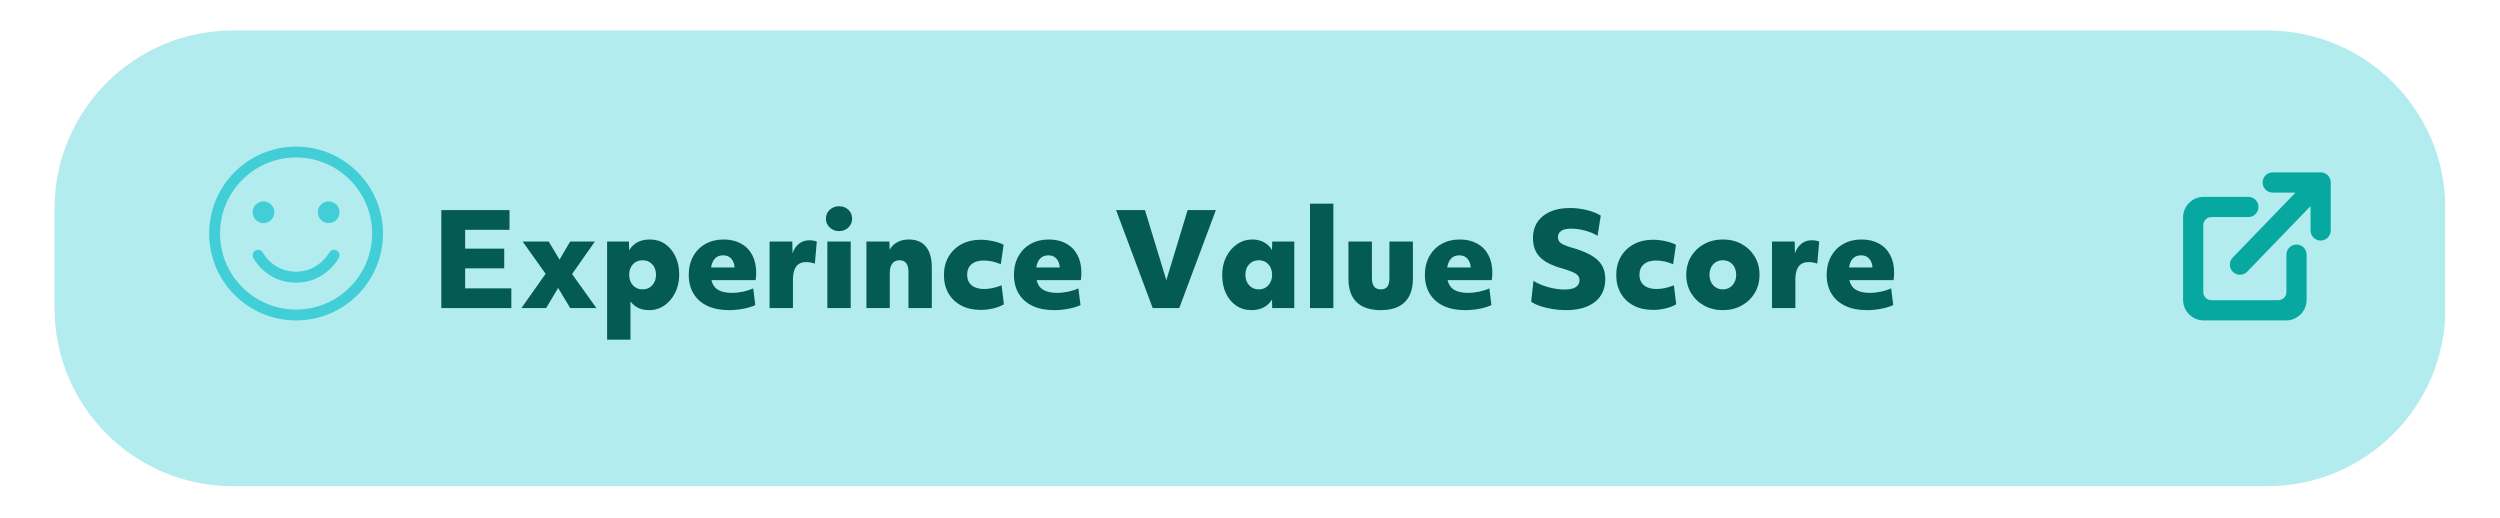
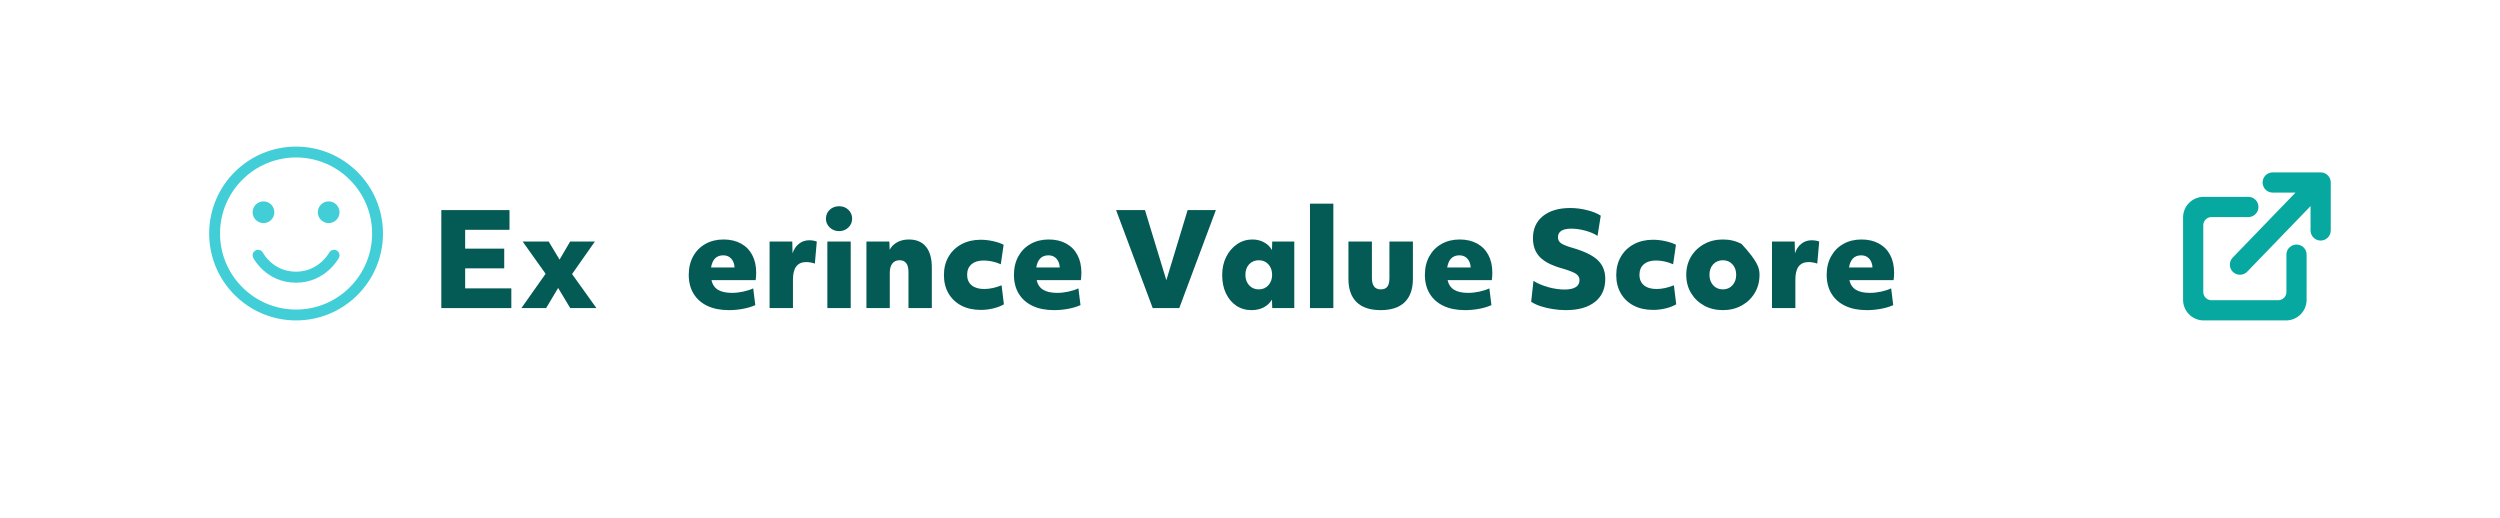
<svg xmlns="http://www.w3.org/2000/svg" width="1400" zoomAndPan="magnify" viewBox="0 0 1050 217.5" height="290" preserveAspectRatio="xMidYMid meet" version="1.0">
  <defs>
    <g />
    <clipPath id="99558252e5">
-       <path d="M 22.902 12.809 L 1027 12.809 L 1027 204.191 L 22.902 204.191 Z M 22.902 12.809 " clip-rule="nonzero" />
-     </clipPath>
+       </clipPath>
    <clipPath id="a0a4265b47">
      <path d="M 97.73 12.809 L 952.27 12.809 C 993.594 12.809 1027.094 46.312 1027.094 87.637 L 1027.094 129.363 C 1027.094 170.691 993.594 204.191 952.27 204.191 L 97.73 204.191 C 56.406 204.191 22.902 170.691 22.902 129.363 L 22.902 87.637 C 22.902 46.312 56.406 12.809 97.73 12.809 Z M 97.73 12.809 " clip-rule="nonzero" />
    </clipPath>
    <clipPath id="79224567e1">
      <path d="M 916.895 72.402 L 978.918 72.402 L 978.918 134.508 L 916.895 134.508 Z M 916.895 72.402 " clip-rule="nonzero" />
    </clipPath>
    <clipPath id="62da84b372">
      <path d="M 87.848 61.574 L 161 61.574 L 161 134.906 L 87.848 134.906 Z M 87.848 61.574 " clip-rule="nonzero" />
    </clipPath>
  </defs>
  <g clip-path="url(#99558252e5)">
    <g clip-path="url(#a0a4265b47)">
      <path fill="#b3ecef" d="M 22.902 12.809 L 1026.918 12.809 L 1026.918 204.191 L 22.902 204.191 Z M 22.902 12.809 " fill-opacity="1" fill-rule="nonzero" />
    </g>
  </g>
  <g fill="#045b56" fill-opacity="1">
    <g transform="translate(181.071, 129.396)">
      <g>
        <path d="M 4.281 0 L 4.281 -41.156 L 32.922 -41.156 L 32.922 -32.875 L 14.297 -32.875 L 14.297 -24.969 L 30.703 -24.969 L 30.703 -16.688 L 14.297 -16.688 L 14.297 -8.281 L 33.688 -8.281 L 33.688 0 Z M 4.281 0 " />
      </g>
    </g>
  </g>
  <g fill="#045b56" fill-opacity="1">
    <g transform="translate(217.843, 129.396)">
      <g>
        <path d="M 1.141 0 L 11.312 -14.406 L 1.672 -27.938 L 12.625 -27.938 L 17.172 -20.359 L 21.609 -27.938 L 32 -27.938 L 22.422 -14.297 L 32.656 0 L 21.656 0 L 16.578 -8.453 L 11.531 0 Z M 1.141 0 " />
      </g>
    </g>
  </g>
  <g fill="#045b56" fill-opacity="1">
    <g transform="translate(251.691, 129.396)">
      <g>
-         <path d="M 3.297 13.266 L 3.297 -27.938 L 12.453 -27.938 L 12.562 -24.266 C 14.363 -27.297 17.254 -28.812 21.234 -28.812 C 23.648 -28.812 25.773 -28.188 27.609 -26.938 C 29.453 -25.695 30.906 -23.961 31.969 -21.734 C 33.039 -19.516 33.578 -16.961 33.578 -14.078 C 33.578 -11.266 33.016 -8.727 31.891 -6.469 C 30.773 -4.219 29.27 -2.43 27.375 -1.109 C 25.477 0.203 23.32 0.859 20.906 0.859 C 17.508 0.859 14.91 -0.363 13.109 -2.812 L 13.109 13.266 Z M 18.203 -7.859 C 19.859 -7.859 21.207 -8.43 22.25 -9.578 C 23.301 -10.734 23.828 -12.195 23.828 -13.969 C 23.828 -15.781 23.301 -17.254 22.25 -18.391 C 21.207 -19.523 19.859 -20.094 18.203 -20.094 C 16.535 -20.094 15.176 -19.523 14.125 -18.391 C 13.082 -17.254 12.562 -15.781 12.562 -13.969 C 12.562 -12.195 13.082 -10.734 14.125 -9.578 C 15.176 -8.43 16.535 -7.859 18.203 -7.859 Z M 18.203 -7.859 " />
-       </g>
+         </g>
    </g>
  </g>
  <g fill="#045b56" fill-opacity="1">
    <g transform="translate(287.272, 129.396)">
      <g>
        <path d="M 18.844 0.859 C 15.344 0.859 12.336 0.266 9.828 -0.922 C 7.316 -2.109 5.383 -3.812 4.031 -6.031 C 2.676 -8.258 2 -10.906 2 -13.969 C 2 -16.895 2.613 -19.477 3.844 -21.719 C 5.07 -23.957 6.785 -25.695 8.984 -26.938 C 11.191 -28.188 13.738 -28.812 16.625 -28.812 C 19.438 -28.812 21.875 -28.242 23.938 -27.109 C 26 -25.973 27.578 -24.363 28.672 -22.281 C 29.773 -20.207 30.328 -17.727 30.328 -14.844 C 30.328 -14.332 30.305 -13.82 30.266 -13.312 C 30.234 -12.812 30.18 -12.289 30.109 -11.75 L 11.531 -11.75 C 11.969 -9.875 12.898 -8.508 14.328 -7.656 C 15.754 -6.812 17.691 -6.391 20.141 -6.391 C 21.66 -6.391 23.223 -6.562 24.828 -6.906 C 26.43 -7.25 27.848 -7.707 29.078 -8.281 L 29.953 -1.25 C 28.43 -0.562 26.703 -0.039 24.766 0.312 C 22.836 0.676 20.863 0.859 18.844 0.859 Z M 16.469 -22.156 C 13.645 -22.156 11.945 -20.457 11.375 -17.062 L 21.234 -17.062 C 21.234 -17.457 21.195 -17.801 21.125 -18.094 C 20.863 -19.352 20.336 -20.344 19.547 -21.062 C 18.754 -21.789 17.727 -22.156 16.469 -22.156 Z M 16.469 -22.156 " />
      </g>
    </g>
  </g>
  <g fill="#045b56" fill-opacity="1">
    <g transform="translate(319.929, 129.396)">
      <g>
        <path d="M 3.297 0 L 3.297 -27.938 L 12.828 -27.938 L 12.938 -23.016 C 13.52 -24.742 14.426 -26.086 15.656 -27.047 C 16.883 -28.004 18.305 -28.484 19.922 -28.484 C 21.148 -28.484 22.219 -28.301 23.125 -27.938 L 22.312 -18.688 C 21.844 -18.863 21.266 -19.016 20.578 -19.141 C 19.891 -19.266 19.258 -19.328 18.688 -19.328 C 14.969 -19.328 13.109 -16.875 13.109 -11.969 L 13.109 0 Z M 3.297 0 " />
      </g>
    </g>
  </g>
  <g fill="#045b56" fill-opacity="1">
    <g transform="translate(344.191, 129.396)">
      <g>
        <path d="M 8.234 -32.328 C 6.68 -32.328 5.367 -32.832 4.297 -33.844 C 3.234 -34.852 2.703 -36.082 2.703 -37.531 C 2.703 -39.051 3.234 -40.305 4.297 -41.297 C 5.367 -42.285 6.68 -42.781 8.234 -42.781 C 9.785 -42.781 11.082 -42.285 12.125 -41.297 C 13.176 -40.305 13.703 -39.051 13.703 -37.531 C 13.703 -36.082 13.176 -34.852 12.125 -33.844 C 11.082 -32.832 9.785 -32.328 8.234 -32.328 Z M 3.297 0 L 3.297 -27.938 L 13.109 -27.938 L 13.109 0 Z M 3.297 0 " />
      </g>
    </g>
  </g>
  <g fill="#045b56" fill-opacity="1">
    <g transform="translate(360.6, 129.396)">
      <g>
        <path d="M 3.297 0 L 3.297 -27.938 L 12.938 -27.938 L 13.047 -24.484 C 13.773 -25.848 14.844 -26.91 16.25 -27.672 C 17.656 -28.43 19.281 -28.812 21.125 -28.812 C 24.258 -28.812 26.648 -27.805 28.297 -25.797 C 29.941 -23.797 30.766 -20.863 30.766 -17 L 30.766 0 L 20.953 0 L 20.953 -15.156 C 20.953 -18.445 19.707 -20.094 17.219 -20.094 C 15.883 -20.094 14.863 -19.629 14.156 -18.703 C 13.457 -17.785 13.109 -16.477 13.109 -14.781 L 13.109 0 Z M 3.297 0 " />
      </g>
    </g>
  </g>
  <g fill="#045b56" fill-opacity="1">
    <g transform="translate(394.448, 129.396)">
      <g>
        <path d="M 17.5 0.766 C 14.352 0.766 11.625 0.16 9.312 -1.047 C 7 -2.266 5.203 -3.973 3.922 -6.172 C 2.641 -8.379 2 -10.941 2 -13.859 C 2 -16.785 2.648 -19.367 3.953 -21.609 C 5.254 -23.848 7.066 -25.586 9.391 -26.828 C 11.723 -28.078 14.406 -28.703 17.438 -28.703 C 19.133 -28.703 20.875 -28.504 22.656 -28.109 C 24.445 -27.711 25.922 -27.207 27.078 -26.594 L 25.891 -18.406 C 24.66 -18.945 23.445 -19.344 22.25 -19.594 C 21.062 -19.852 19.891 -19.984 18.734 -19.984 C 16.535 -19.984 14.82 -19.457 13.594 -18.406 C 12.363 -17.363 11.75 -15.883 11.75 -13.969 C 11.75 -12.094 12.379 -10.629 13.641 -9.578 C 14.91 -8.535 16.664 -8.016 18.906 -8.016 C 21.207 -8.016 23.645 -8.535 26.219 -9.578 L 27.188 -1.578 C 25.926 -0.848 24.438 -0.273 22.719 0.141 C 21 0.555 19.258 0.766 17.5 0.766 Z M 17.5 0.766 " />
      </g>
    </g>
  </g>
  <g fill="#045b56" fill-opacity="1">
    <g transform="translate(423.856, 129.396)">
      <g>
        <path d="M 18.844 0.859 C 15.344 0.859 12.336 0.266 9.828 -0.922 C 7.316 -2.109 5.383 -3.812 4.031 -6.031 C 2.676 -8.258 2 -10.906 2 -13.969 C 2 -16.895 2.613 -19.477 3.844 -21.719 C 5.07 -23.957 6.785 -25.695 8.984 -26.938 C 11.191 -28.188 13.738 -28.812 16.625 -28.812 C 19.438 -28.812 21.875 -28.242 23.938 -27.109 C 26 -25.973 27.578 -24.363 28.672 -22.281 C 29.773 -20.207 30.328 -17.727 30.328 -14.844 C 30.328 -14.332 30.305 -13.82 30.266 -13.312 C 30.234 -12.812 30.18 -12.289 30.109 -11.75 L 11.531 -11.75 C 11.969 -9.875 12.898 -8.508 14.328 -7.656 C 15.754 -6.812 17.691 -6.391 20.141 -6.391 C 21.66 -6.391 23.223 -6.562 24.828 -6.906 C 26.43 -7.25 27.848 -7.707 29.078 -8.281 L 29.953 -1.25 C 28.43 -0.562 26.703 -0.039 24.766 0.312 C 22.836 0.676 20.863 0.859 18.844 0.859 Z M 16.469 -22.156 C 13.645 -22.156 11.945 -20.457 11.375 -17.062 L 21.234 -17.062 C 21.234 -17.457 21.195 -17.801 21.125 -18.094 C 20.863 -19.352 20.336 -20.344 19.547 -21.062 C 18.754 -21.789 17.727 -22.156 16.469 -22.156 Z M 16.469 -22.156 " />
      </g>
    </g>
  </g>
  <g fill="#045b56" fill-opacity="1">
    <g transform="translate(456.512, 129.396)">
      <g />
    </g>
  </g>
  <g fill="#045b56" fill-opacity="1">
    <g transform="translate(468.102, 129.396)">
      <g>
        <path d="M 16.031 0 L 0.656 -41.156 L 12.781 -41.156 L 21.766 -11.703 L 30.703 -41.156 L 42.562 -41.156 L 27.188 0 Z M 16.031 0 " />
      </g>
    </g>
  </g>
  <g fill="#045b56" fill-opacity="1">
    <g transform="translate(511.319, 129.396)">
      <g>
        <path d="M 14.344 0.859 C 11.926 0.859 9.785 0.238 7.922 -1 C 6.066 -2.25 4.613 -3.984 3.562 -6.203 C 2.52 -8.422 2 -10.973 2 -13.859 C 2 -16.711 2.555 -19.258 3.672 -21.5 C 4.797 -23.738 6.316 -25.516 8.234 -26.828 C 10.148 -28.148 12.297 -28.812 14.672 -28.812 C 16.484 -28.812 18.109 -28.422 19.547 -27.641 C 20.992 -26.867 22.113 -25.781 22.906 -24.375 L 23.016 -27.938 L 32.281 -27.938 L 32.281 0 L 23.016 0 L 22.906 -3.578 C 22.07 -2.172 20.914 -1.078 19.438 -0.297 C 17.957 0.473 16.258 0.859 14.344 0.859 Z M 17.391 -7.859 C 19.016 -7.859 20.348 -8.43 21.391 -9.578 C 22.441 -10.734 22.969 -12.195 22.969 -13.969 C 22.969 -15.781 22.441 -17.254 21.391 -18.391 C 20.348 -19.523 19.016 -20.094 17.391 -20.094 C 15.723 -20.094 14.363 -19.523 13.312 -18.391 C 12.27 -17.254 11.75 -15.781 11.75 -13.969 C 11.75 -12.195 12.27 -10.734 13.312 -9.578 C 14.363 -8.43 15.723 -7.859 17.391 -7.859 Z M 17.391 -7.859 " />
      </g>
    </g>
  </g>
  <g fill="#045b56" fill-opacity="1">
    <g transform="translate(546.9, 129.396)">
      <g>
        <path d="M 3.297 0 L 3.297 -43.859 L 13.109 -43.859 L 13.109 0 Z M 3.297 0 " />
      </g>
    </g>
  </g>
  <g fill="#045b56" fill-opacity="1">
    <g transform="translate(563.309, 129.396)">
      <g>
        <path d="M 16.578 0.859 C 12.129 0.859 8.758 -0.254 6.469 -2.484 C 4.176 -4.723 3.031 -7.992 3.031 -12.297 L 3.031 -27.938 L 12.891 -27.938 L 12.891 -12.625 C 12.891 -9.445 14.133 -7.859 16.625 -7.859 C 17.883 -7.859 18.801 -8.234 19.375 -8.984 C 19.957 -9.742 20.25 -10.957 20.25 -12.625 L 20.25 -27.938 L 30.109 -27.938 L 30.109 -12.297 C 30.109 -7.992 28.961 -4.723 26.672 -2.484 C 24.379 -0.254 21.016 0.859 16.578 0.859 Z M 16.578 0.859 " />
      </g>
    </g>
  </g>
  <g fill="#045b56" fill-opacity="1">
    <g transform="translate(596.453, 129.396)">
      <g>
        <path d="M 18.844 0.859 C 15.344 0.859 12.336 0.266 9.828 -0.922 C 7.316 -2.109 5.383 -3.812 4.031 -6.031 C 2.676 -8.258 2 -10.906 2 -13.969 C 2 -16.895 2.613 -19.477 3.844 -21.719 C 5.07 -23.957 6.785 -25.695 8.984 -26.938 C 11.191 -28.188 13.738 -28.812 16.625 -28.812 C 19.438 -28.812 21.875 -28.242 23.938 -27.109 C 26 -25.973 27.578 -24.363 28.672 -22.281 C 29.773 -20.207 30.328 -17.727 30.328 -14.844 C 30.328 -14.332 30.305 -13.82 30.266 -13.312 C 30.234 -12.812 30.18 -12.289 30.109 -11.75 L 11.531 -11.75 C 11.969 -9.875 12.898 -8.508 14.328 -7.656 C 15.754 -6.812 17.691 -6.391 20.141 -6.391 C 21.66 -6.391 23.223 -6.562 24.828 -6.906 C 26.43 -7.25 27.848 -7.707 29.078 -8.281 L 29.953 -1.25 C 28.43 -0.562 26.703 -0.039 24.766 0.312 C 22.836 0.676 20.863 0.859 18.844 0.859 Z M 16.469 -22.156 C 13.645 -22.156 11.945 -20.457 11.375 -17.062 L 21.234 -17.062 C 21.234 -17.457 21.195 -17.801 21.125 -18.094 C 20.863 -19.352 20.336 -20.344 19.547 -21.062 C 18.754 -21.789 17.727 -22.156 16.469 -22.156 Z M 16.469 -22.156 " />
      </g>
    </g>
  </g>
  <g fill="#045b56" fill-opacity="1">
    <g transform="translate(629.11, 129.396)">
      <g />
    </g>
  </g>
  <g fill="#045b56" fill-opacity="1">
    <g transform="translate(640.699, 129.396)">
      <g>
        <path d="M 16.953 0.859 C 15.109 0.859 13.254 0.707 11.391 0.406 C 9.535 0.102 7.82 -0.305 6.25 -0.828 C 4.688 -1.359 3.398 -1.969 2.391 -2.656 L 3.359 -11.422 C 5.086 -10.336 7.145 -9.461 9.531 -8.797 C 11.914 -8.129 14.227 -7.797 16.469 -7.797 C 18.488 -7.797 20.031 -8.129 21.094 -8.797 C 22.156 -9.461 22.688 -10.43 22.688 -11.703 C 22.688 -12.453 22.477 -13.086 22.062 -13.609 C 21.656 -14.141 20.941 -14.629 19.922 -15.078 C 18.91 -15.535 17.488 -16.035 15.656 -16.578 C 11.207 -17.797 8.008 -19.406 6.062 -21.406 C 4.113 -23.414 3.141 -26.066 3.141 -29.359 C 3.141 -33.285 4.535 -36.379 7.328 -38.641 C 10.129 -40.898 13.953 -42.031 18.797 -42.031 C 21.141 -42.031 23.473 -41.738 25.797 -41.156 C 28.129 -40.582 30.07 -39.805 31.625 -38.828 L 30.266 -30.328 C 28.828 -31.266 27.086 -32.004 25.047 -32.547 C 23.004 -33.086 21.082 -33.359 19.281 -33.359 C 15.52 -33.359 13.641 -32.148 13.641 -29.734 C 13.641 -28.68 14.07 -27.848 14.938 -27.234 C 15.812 -26.617 17.422 -25.973 19.766 -25.297 C 24.672 -23.879 28.188 -22.172 30.312 -20.172 C 32.445 -18.172 33.516 -15.523 33.516 -12.234 C 33.516 -8.086 32.062 -4.867 29.156 -2.578 C 26.25 -0.285 22.18 0.859 16.953 0.859 Z M 16.953 0.859 " />
      </g>
    </g>
  </g>
  <g fill="#045b56" fill-opacity="1">
    <g transform="translate(676.822, 129.396)">
      <g>
        <path d="M 17.5 0.766 C 14.352 0.766 11.625 0.16 9.312 -1.047 C 7 -2.266 5.203 -3.973 3.922 -6.172 C 2.641 -8.379 2 -10.941 2 -13.859 C 2 -16.785 2.648 -19.367 3.953 -21.609 C 5.254 -23.848 7.066 -25.586 9.391 -26.828 C 11.723 -28.078 14.406 -28.703 17.438 -28.703 C 19.133 -28.703 20.875 -28.504 22.656 -28.109 C 24.445 -27.711 25.922 -27.207 27.078 -26.594 L 25.891 -18.406 C 24.66 -18.945 23.445 -19.344 22.25 -19.594 C 21.062 -19.852 19.891 -19.984 18.734 -19.984 C 16.535 -19.984 14.82 -19.457 13.594 -18.406 C 12.363 -17.363 11.75 -15.883 11.75 -13.969 C 11.75 -12.094 12.379 -10.629 13.641 -9.578 C 14.91 -8.535 16.664 -8.016 18.906 -8.016 C 21.207 -8.016 23.645 -8.535 26.219 -9.578 L 27.188 -1.578 C 25.926 -0.848 24.438 -0.273 22.719 0.141 C 21 0.555 19.258 0.766 17.5 0.766 Z M 17.5 0.766 " />
      </g>
    </g>
  </g>
  <g fill="#045b56" fill-opacity="1">
    <g transform="translate(706.229, 129.396)">
      <g>
-         <path d="M 17.391 0.859 C 14.422 0.859 11.781 0.219 9.469 -1.062 C 7.164 -2.344 5.344 -4.098 4 -6.328 C 2.664 -8.566 2 -11.113 2 -13.969 C 2 -16.82 2.664 -19.367 4 -21.609 C 5.344 -23.848 7.176 -25.609 9.5 -26.891 C 11.832 -28.172 14.461 -28.812 17.391 -28.812 C 20.348 -28.812 22.977 -28.172 25.281 -26.891 C 27.594 -25.609 29.414 -23.859 30.75 -21.641 C 32.094 -19.422 32.766 -16.863 32.766 -13.969 C 32.766 -11.113 32.094 -8.566 30.75 -6.328 C 29.414 -4.098 27.582 -2.344 25.25 -1.062 C 22.926 0.219 20.305 0.859 17.391 0.859 Z M 17.391 -7.859 C 19.016 -7.859 20.348 -8.43 21.391 -9.578 C 22.441 -10.734 22.969 -12.195 22.969 -13.969 C 22.969 -15.781 22.441 -17.254 21.391 -18.391 C 20.348 -19.523 19.016 -20.094 17.391 -20.094 C 15.723 -20.094 14.363 -19.523 13.312 -18.391 C 12.27 -17.254 11.75 -15.781 11.75 -13.969 C 11.75 -12.195 12.27 -10.734 13.312 -9.578 C 14.363 -8.43 15.723 -7.859 17.391 -7.859 Z M 17.391 -7.859 " />
+         <path d="M 17.391 0.859 C 14.422 0.859 11.781 0.219 9.469 -1.062 C 7.164 -2.344 5.344 -4.098 4 -6.328 C 2.664 -8.566 2 -11.113 2 -13.969 C 2 -16.82 2.664 -19.367 4 -21.609 C 5.344 -23.848 7.176 -25.609 9.5 -26.891 C 11.832 -28.172 14.461 -28.812 17.391 -28.812 C 20.348 -28.812 22.977 -28.172 25.281 -26.891 C 32.094 -19.422 32.766 -16.863 32.766 -13.969 C 32.766 -11.113 32.094 -8.566 30.75 -6.328 C 29.414 -4.098 27.582 -2.344 25.25 -1.062 C 22.926 0.219 20.305 0.859 17.391 0.859 Z M 17.391 -7.859 C 19.016 -7.859 20.348 -8.43 21.391 -9.578 C 22.441 -10.734 22.969 -12.195 22.969 -13.969 C 22.969 -15.781 22.441 -17.254 21.391 -18.391 C 20.348 -19.523 19.016 -20.094 17.391 -20.094 C 15.723 -20.094 14.363 -19.523 13.312 -18.391 C 12.27 -17.254 11.75 -15.781 11.75 -13.969 C 11.75 -12.195 12.27 -10.734 13.312 -9.578 C 14.363 -8.43 15.723 -7.859 17.391 -7.859 Z M 17.391 -7.859 " />
      </g>
    </g>
  </g>
  <g fill="#045b56" fill-opacity="1">
    <g transform="translate(740.944, 129.396)">
      <g>
        <path d="M 3.297 0 L 3.297 -27.938 L 12.828 -27.938 L 12.938 -23.016 C 13.52 -24.742 14.426 -26.086 15.656 -27.047 C 16.883 -28.004 18.305 -28.484 19.922 -28.484 C 21.148 -28.484 22.219 -28.301 23.125 -27.938 L 22.312 -18.688 C 21.844 -18.863 21.266 -19.016 20.578 -19.141 C 19.891 -19.266 19.258 -19.328 18.688 -19.328 C 14.969 -19.328 13.109 -16.875 13.109 -11.969 L 13.109 0 Z M 3.297 0 " />
      </g>
    </g>
  </g>
  <g fill="#045b56" fill-opacity="1">
    <g transform="translate(765.206, 129.396)">
      <g>
        <path d="M 18.844 0.859 C 15.344 0.859 12.336 0.266 9.828 -0.922 C 7.316 -2.109 5.383 -3.812 4.031 -6.031 C 2.676 -8.258 2 -10.906 2 -13.969 C 2 -16.895 2.613 -19.477 3.844 -21.719 C 5.07 -23.957 6.785 -25.695 8.984 -26.938 C 11.191 -28.188 13.738 -28.812 16.625 -28.812 C 19.438 -28.812 21.875 -28.242 23.938 -27.109 C 26 -25.973 27.578 -24.363 28.672 -22.281 C 29.773 -20.207 30.328 -17.727 30.328 -14.844 C 30.328 -14.332 30.305 -13.82 30.266 -13.312 C 30.234 -12.812 30.18 -12.289 30.109 -11.75 L 11.531 -11.75 C 11.969 -9.875 12.898 -8.508 14.328 -7.656 C 15.754 -6.812 17.691 -6.391 20.141 -6.391 C 21.66 -6.391 23.223 -6.562 24.828 -6.906 C 26.43 -7.25 27.848 -7.707 29.078 -8.281 L 29.953 -1.25 C 28.43 -0.562 26.703 -0.039 24.766 0.312 C 22.836 0.676 20.863 0.859 18.844 0.859 Z M 16.469 -22.156 C 13.645 -22.156 11.945 -20.457 11.375 -17.062 L 21.234 -17.062 C 21.234 -17.457 21.195 -17.801 21.125 -18.094 C 20.863 -19.352 20.336 -20.344 19.547 -21.062 C 18.754 -21.789 17.727 -22.156 16.469 -22.156 Z M 16.469 -22.156 " />
      </g>
    </g>
  </g>
  <g fill="#045b56" fill-opacity="1">
    <g transform="translate(797.864, 129.396)">
      <g />
    </g>
  </g>
  <g clip-path="url(#79224567e1)">
    <path fill="#07a8a0" d="M 929.965 82.676 L 944.312 82.676 C 946.359 82.676 948.07 84.129 948.469 86.062 L 948.555 86.918 L 948.469 87.773 C 948.07 89.707 946.359 91.164 944.312 91.164 L 928.812 91.164 C 926.918 91.164 925.379 92.699 925.379 94.598 L 925.379 122.656 C 925.379 124.551 926.918 126.09 928.812 126.09 L 956.859 126.09 C 958.754 126.09 960.293 124.551 960.293 122.656 L 960.293 106.957 C 960.293 104.906 961.746 103.195 963.68 102.801 L 964.535 102.715 L 965.391 102.801 C 967.324 103.195 968.777 104.906 968.777 106.957 L 968.777 125.926 C 968.777 130.703 964.906 134.578 960.129 134.578 L 925.543 134.578 C 920.766 134.578 916.895 130.703 916.895 125.926 L 916.895 91.324 C 916.895 86.547 920.766 82.676 925.543 82.676 Z M 974.672 72.402 L 975.527 72.488 C 976.355 72.656 977.098 73.066 977.672 73.645 C 978.441 74.41 978.918 75.473 978.918 76.645 L 978.918 96.793 C 978.918 99.137 977.016 101.039 974.672 101.039 C 972.328 101.039 970.43 99.137 970.43 96.793 L 970.43 86.566 L 943.832 114.102 C 942.203 115.789 939.516 115.836 937.832 114.207 C 936.148 112.578 936.102 109.891 937.73 108.203 L 964.113 80.891 L 954.535 80.891 C 952.484 80.891 950.773 79.434 950.379 77.5 L 950.289 76.645 L 950.379 75.789 C 950.773 73.855 952.484 72.402 954.535 72.402 Z M 974.672 72.402 " fill-opacity="1" fill-rule="evenodd" />
  </g>
  <g clip-path="url(#62da84b372)">
    <path fill="#42ced7" d="M 124.352 61.574 C 104.191 61.574 87.848 77.918 87.848 98.078 C 87.848 118.234 104.191 134.578 124.352 134.578 C 144.512 134.578 160.852 118.234 160.852 98.078 C 160.852 77.918 144.512 61.574 124.352 61.574 Z M 124.352 130.016 C 106.738 130.016 92.41 115.688 92.41 98.078 C 92.41 80.465 106.738 66.137 124.352 66.137 C 141.961 66.137 156.289 80.465 156.289 98.078 C 156.289 115.688 141.961 130.016 124.352 130.016 Z M 124.352 130.016 " fill-opacity="1" fill-rule="nonzero" />
  </g>
  <path fill="#42ced7" d="M 115.227 89.141 C 115.227 89.441 115.195 89.738 115.137 90.031 C 115.078 90.324 114.992 90.609 114.879 90.887 C 114.762 91.164 114.621 91.426 114.457 91.676 C 114.289 91.926 114.102 92.156 113.891 92.367 C 113.676 92.578 113.445 92.77 113.199 92.934 C 112.949 93.102 112.688 93.242 112.41 93.355 C 112.133 93.473 111.848 93.559 111.555 93.617 C 111.258 93.676 110.961 93.703 110.664 93.703 C 110.363 93.703 110.066 93.676 109.773 93.617 C 109.48 93.559 109.195 93.473 108.918 93.355 C 108.641 93.242 108.375 93.102 108.129 92.934 C 107.879 92.77 107.648 92.578 107.438 92.367 C 107.223 92.156 107.035 91.926 106.867 91.676 C 106.703 91.426 106.562 91.164 106.445 90.887 C 106.332 90.609 106.246 90.324 106.188 90.031 C 106.129 89.738 106.102 89.441 106.102 89.141 C 106.102 88.844 106.129 88.547 106.188 88.25 C 106.246 87.957 106.332 87.672 106.445 87.395 C 106.562 87.117 106.703 86.855 106.867 86.605 C 107.035 86.359 107.223 86.129 107.438 85.914 C 107.648 85.703 107.879 85.516 108.129 85.348 C 108.375 85.18 108.641 85.039 108.918 84.926 C 109.195 84.812 109.48 84.727 109.773 84.668 C 110.066 84.609 110.363 84.578 110.664 84.578 C 110.961 84.578 111.258 84.609 111.555 84.668 C 111.848 84.727 112.133 84.812 112.41 84.926 C 112.688 85.039 112.949 85.18 113.199 85.348 C 113.445 85.516 113.676 85.703 113.891 85.914 C 114.102 86.129 114.289 86.359 114.457 86.605 C 114.621 86.855 114.762 87.117 114.879 87.395 C 114.992 87.672 115.078 87.957 115.137 88.25 C 115.195 88.547 115.227 88.844 115.227 89.141 Z M 115.227 89.141 " fill-opacity="1" fill-rule="nonzero" />
  <path fill="#42ced7" d="M 142.602 89.141 C 142.602 89.441 142.574 89.738 142.516 90.031 C 142.457 90.324 142.371 90.609 142.254 90.887 C 142.141 91.164 142 91.426 141.832 91.676 C 141.668 91.926 141.477 92.156 141.266 92.367 C 141.055 92.578 140.824 92.77 140.574 92.934 C 140.324 93.102 140.062 93.242 139.785 93.355 C 139.508 93.473 139.223 93.559 138.93 93.617 C 138.637 93.676 138.34 93.703 138.039 93.703 C 137.738 93.703 137.441 93.676 137.148 93.617 C 136.855 93.559 136.57 93.473 136.293 93.355 C 136.016 93.242 135.754 93.102 135.504 92.934 C 135.254 92.77 135.023 92.578 134.812 92.367 C 134.602 92.156 134.41 91.926 134.246 91.676 C 134.078 91.426 133.938 91.164 133.824 90.887 C 133.711 90.609 133.621 90.324 133.562 90.031 C 133.504 89.738 133.477 89.441 133.477 89.141 C 133.477 88.844 133.504 88.547 133.562 88.25 C 133.621 87.957 133.711 87.672 133.824 87.395 C 133.938 87.117 134.078 86.855 134.246 86.605 C 134.41 86.359 134.602 86.129 134.812 85.914 C 135.023 85.703 135.254 85.516 135.504 85.348 C 135.754 85.18 136.016 85.039 136.293 84.926 C 136.57 84.812 136.855 84.727 137.148 84.668 C 137.441 84.609 137.738 84.578 138.039 84.578 C 138.34 84.578 138.637 84.609 138.93 84.668 C 139.223 84.727 139.508 84.812 139.785 84.926 C 140.062 85.039 140.324 85.18 140.574 85.348 C 140.824 85.516 141.055 85.703 141.266 85.914 C 141.477 86.129 141.668 86.359 141.832 86.605 C 142 86.855 142.141 87.117 142.254 87.395 C 142.371 87.672 142.457 87.957 142.516 88.25 C 142.574 88.547 142.602 88.844 142.602 89.141 Z M 142.602 89.141 " fill-opacity="1" fill-rule="nonzero" />
  <path fill="#42ced7" d="M 141.391 105.199 C 140.27 104.594 138.871 105.008 138.262 106.129 C 138.219 106.211 133.832 114.109 124.352 114.109 C 114.746 114.109 110.629 106.488 110.461 106.176 C 109.879 105.043 108.488 104.594 107.355 105.176 C 106.223 105.762 105.773 107.152 106.359 108.285 C 106.578 108.711 111.871 118.73 124.352 118.73 C 136.551 118.73 142.094 108.754 142.324 108.332 C 142.93 107.207 142.512 105.809 141.391 105.199 Z M 141.391 105.199 " fill-opacity="1" fill-rule="nonzero" />
</svg>